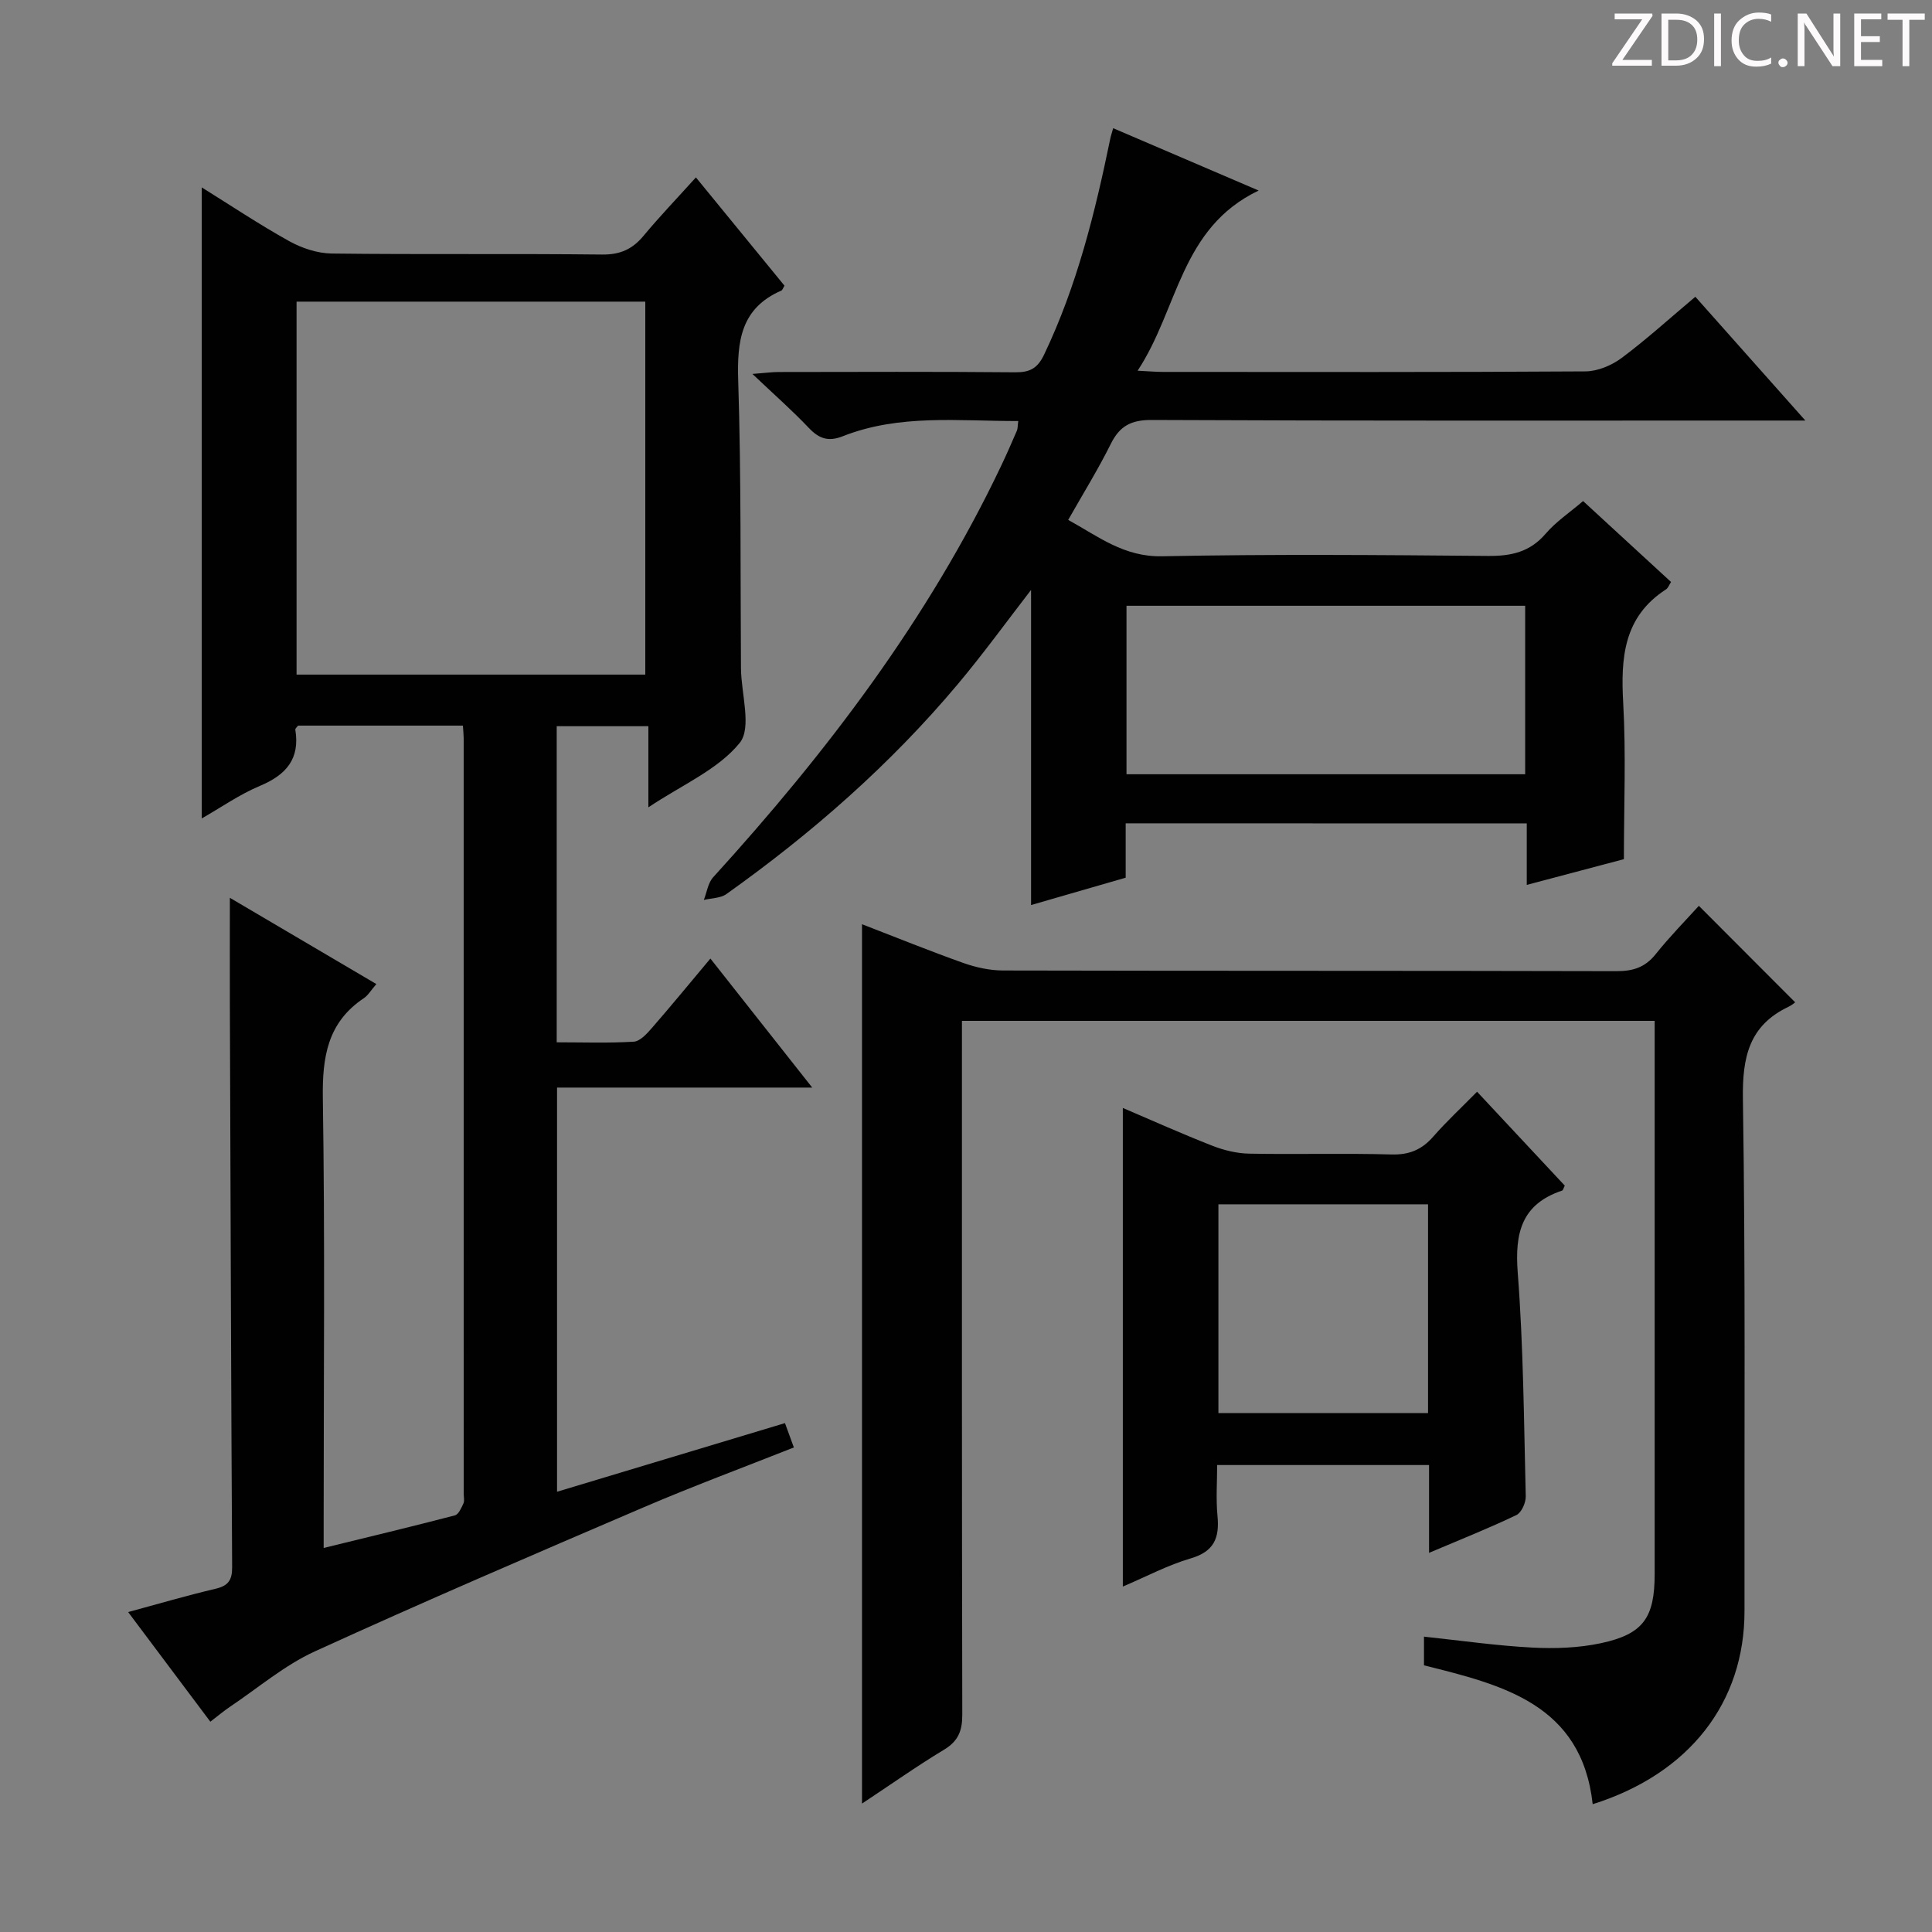
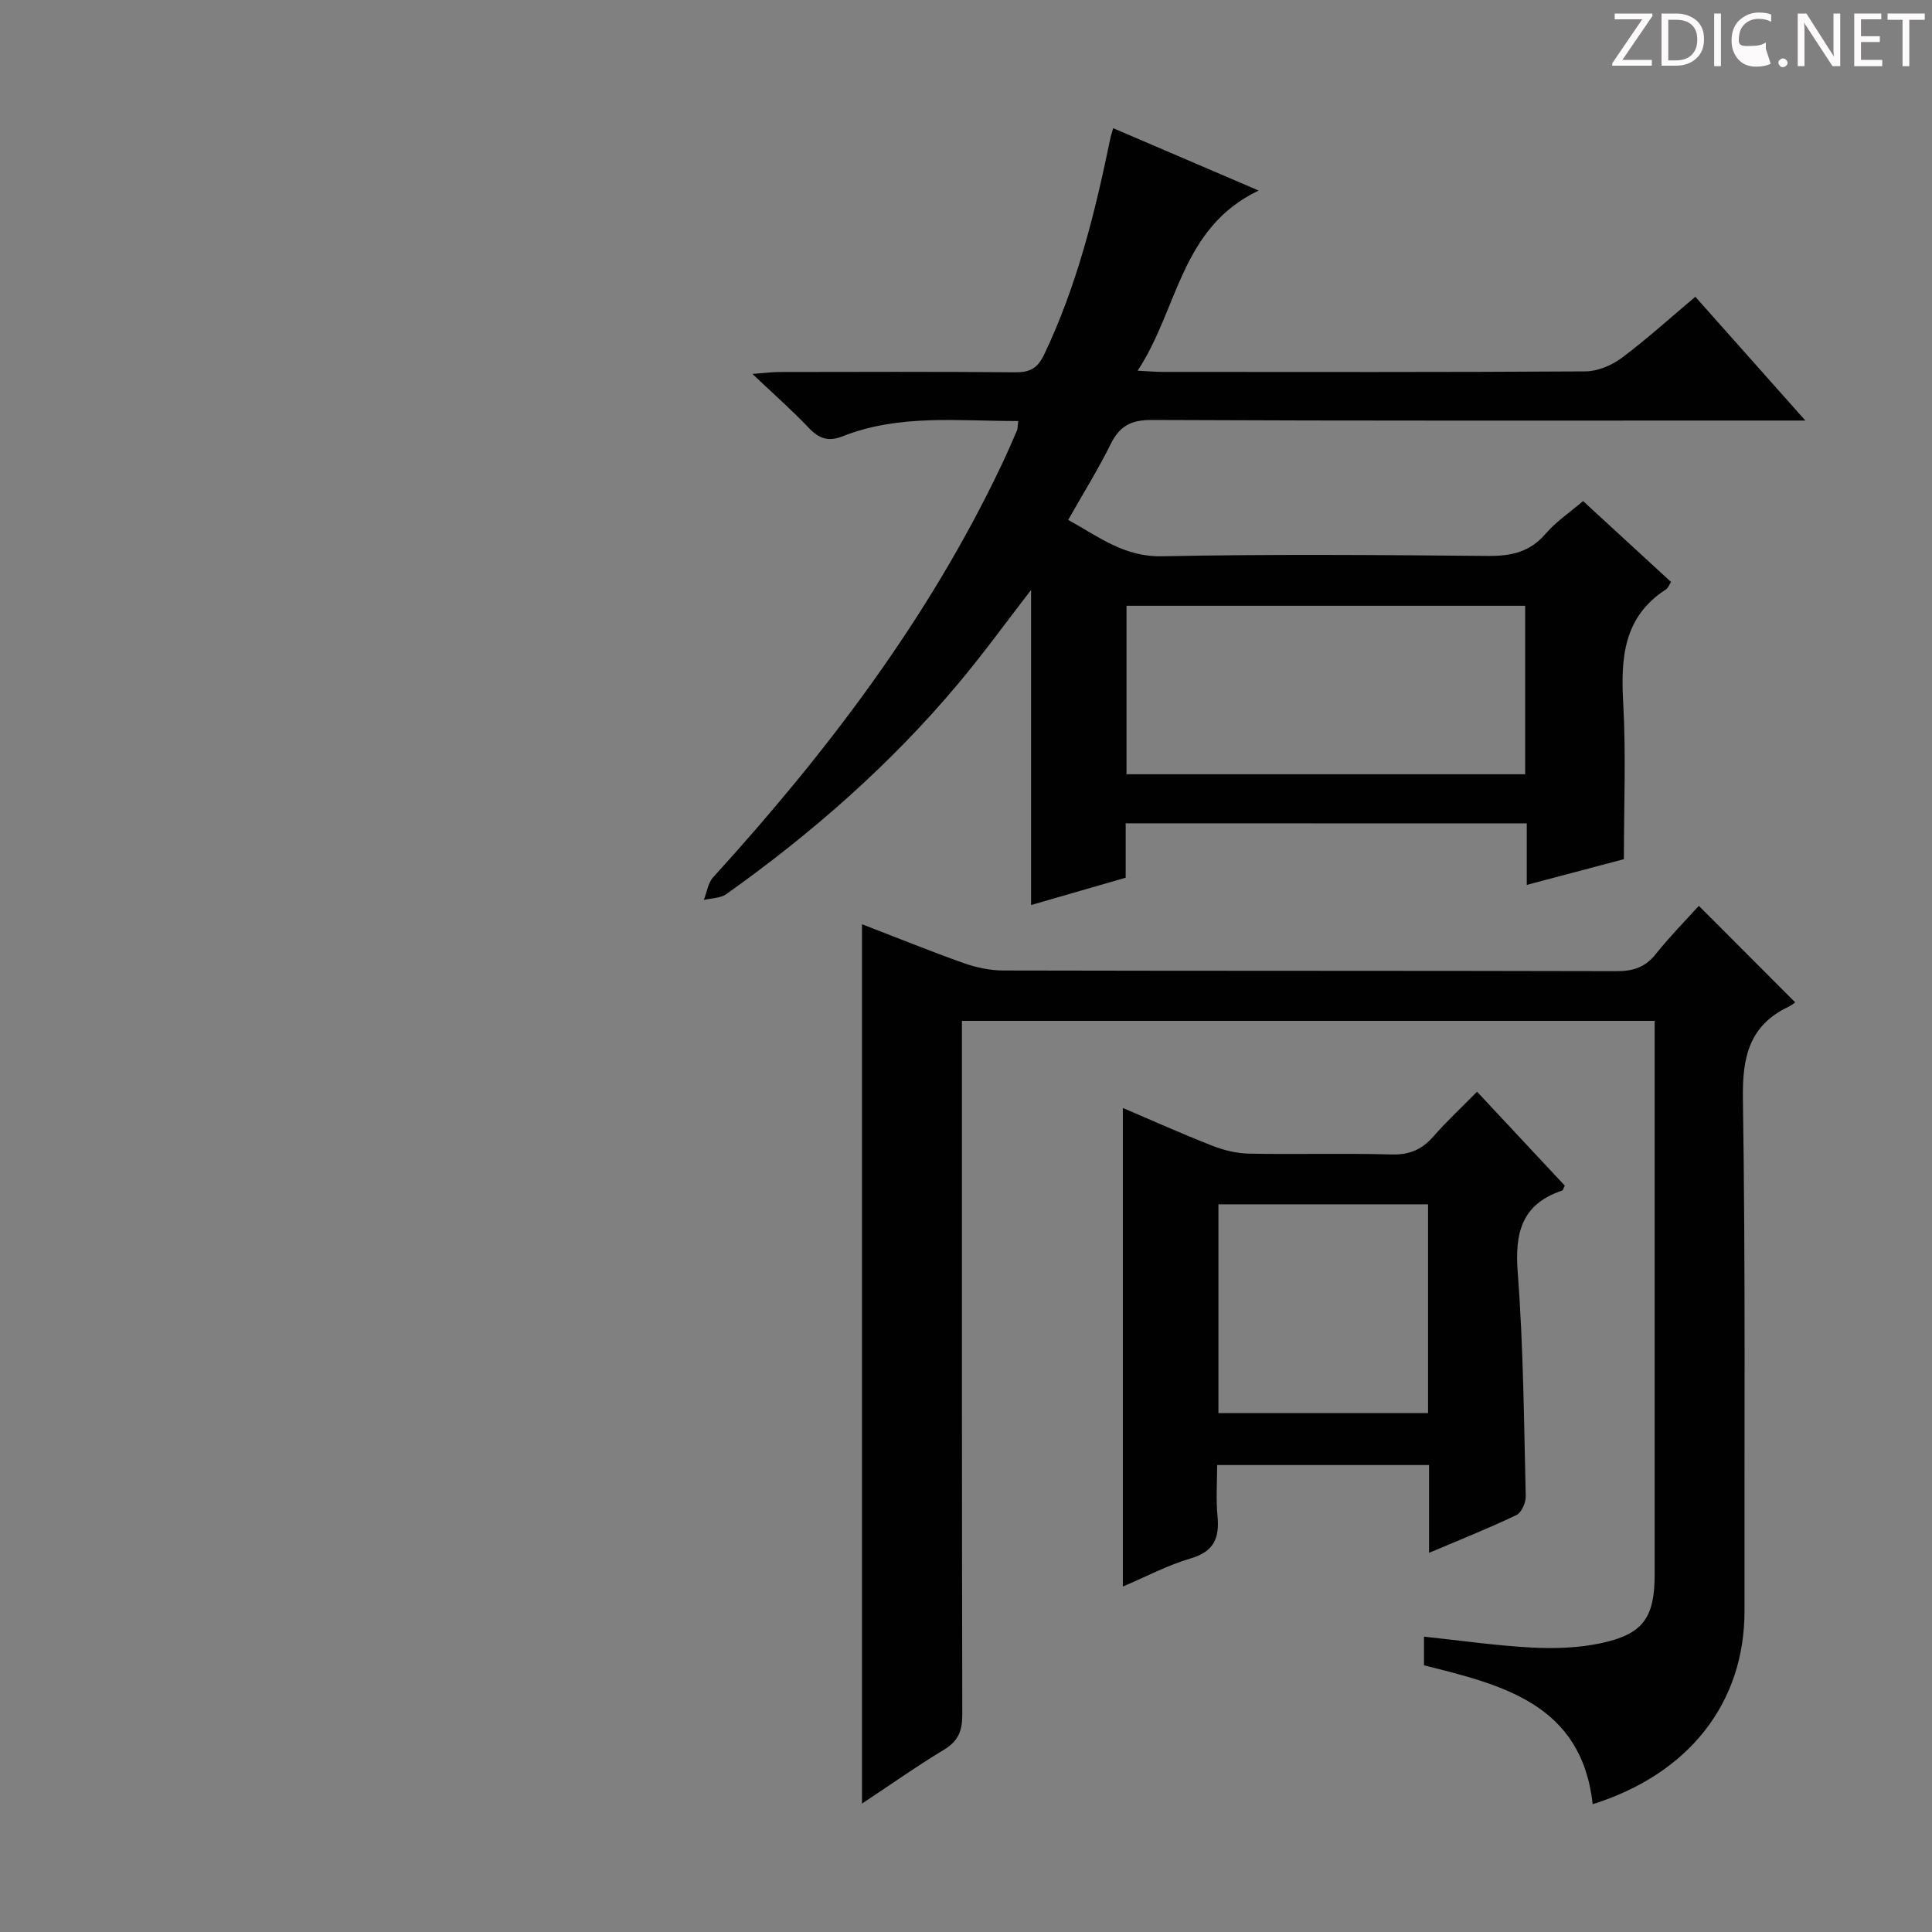
<svg xmlns="http://www.w3.org/2000/svg" enable-background="new 0 0 400 400" viewBox="0 0 400 400">
  <rect x="0" y="0" width="400" height="400" fill="#808080" stroke="none" />
  <g fill="#fcfafa">
    <path d="m342.2 3.2-6.3 9.2h6.1v1.2h-8.2v-.5l6.2-9.1h-5.7v-1.2h7.8v.4z" />
    <path d="m344 13.7v-10.9h3.1c1.6 0 3 .5 4.1 1.4 1.1 1 1.6 2.2 1.6 3.9s-.5 3-1.6 4-2.5 1.5-4.2 1.5h-3zm1.4-9.6v8.4h1.6c1.4 0 2.5-.4 3.2-1.1.8-.8 1.2-1.8 1.2-3.2s-.4-2.4-1.2-3.1-1.8-1-3.1-1z" />
    <path d="m356.3 2.8v10.9h-1.4v-10.9z" />
-     <path d="m366.6 13.2c-.8.4-1.8.6-3 .6-1.6 0-2.8-.5-3.7-1.5s-1.4-2.3-1.4-3.9c0-1.7.5-3.2 1.6-4.2s2.4-1.6 4-1.6c1 0 1.9.1 2.6.4v1.5c-.8-.4-1.6-.6-2.6-.6-1.2 0-2.2.4-3 1.2s-1.1 1.9-1.1 3.3c0 1.3.4 2.3 1.1 3.1s1.6 1.1 2.8 1.1c1.1 0 2-.2 2.8-.7v1.3z" />
+     <path d="m366.6 13.2c-.8.4-1.8.6-3 .6-1.6 0-2.8-.5-3.7-1.5s-1.4-2.3-1.4-3.9c0-1.7.5-3.2 1.6-4.2s2.4-1.6 4-1.6c1 0 1.9.1 2.6.4v1.5c-.8-.4-1.6-.6-2.6-.6-1.2 0-2.2.4-3 1.2s-1.1 1.9-1.1 3.3s1.6 1.1 2.8 1.1c1.1 0 2-.2 2.8-.7v1.3z" />
    <path d="m368.2 13c0-.3.1-.5.3-.6.2-.2.4-.3.6-.3.3 0 .5.1.7.3s.3.4.3.6-.1.5-.3.6c-.2.2-.4.3-.7.3s-.5-.1-.6-.3c-.2-.2-.3-.4-.3-.6z" />
    <path d="m381.1 13.7h-1.7l-5.5-8.4c-.2-.2-.3-.5-.4-.7 0 .2.1.8.1 1.5v7.6h-1.4v-10.9h1.8l5.3 8.3c.3.4.4.6.4.8 0-.3-.1-.8-.1-1.6v-7.5h1.4v10.9z" />
    <path d="m389.7 13.7h-5.8v-10.9h5.6v1.2h-4.2v3.5h3.9v1.2h-3.9v3.7h4.4z" />
    <path d="m398.4 4.1h-3.1v9.6h-1.4v-9.6h-3.1v-1.3h7.7v1.3z" />
  </g>
-   <path d="m95.84 150.23c-11.63 0-22.9 0-34.13 0-.23.32-.6.61-.57.83 1 6.07-1.91 9.38-7.33 11.65-4.22 1.77-8.06 4.47-12.04 6.74 0-43.64 0-86.9 0-130.65 6.01 3.74 11.92 7.69 18.11 11.13 2.62 1.45 5.83 2.52 8.79 2.56 18.66.23 37.33 0 56 .21 3.73.04 6.26-1.1 8.57-3.88 3.29-3.96 6.86-7.68 10.84-12.09 6.31 7.71 12.35 15.09 18.34 22.42-.31.5-.42.91-.65 1.01-8.42 3.67-9.19 10.49-8.93 18.71.63 19.81.43 39.65.57 59.48.04 5.29 2.29 12.32-.27 15.47-4.48 5.52-11.9 8.65-18.9 13.33 0-6.1 0-11.29 0-16.8-6.6 0-12.65 0-18.98 0v65.45c5.4 0 10.68.19 15.94-.13 1.32-.08 2.74-1.65 3.77-2.84 4.02-4.61 7.89-9.34 12.11-14.37 7.02 8.9 13.67 17.33 21.08 26.71-18.2 0-35.35 0-52.83 0v83.68c15.76-4.75 31.3-9.43 47.19-14.21.61 1.68 1.15 3.16 1.84 5.04-10.6 4.2-20.99 8.05-31.17 12.42-22.75 9.75-45.51 19.52-68.02 29.81-6.24 2.85-11.66 7.5-17.43 11.37-1.36.91-2.62 1.98-4.19 3.18-5.65-7.53-11.1-14.81-17.02-22.7 6.39-1.73 12.22-3.44 18.12-4.83 2.59-.61 3.42-1.77 3.41-4.42-.22-38.99-.33-77.99-.47-116.98-.02-6.98 0-13.95 0-21.65 9.94 5.86 19.95 11.75 30.33 17.86-1.11 1.27-1.7 2.33-2.6 2.93-7.52 5.03-8.61 12.19-8.48 20.72.45 28.99.17 57.99.17 86.99v6.11c9.35-2.29 18.29-4.43 27.18-6.75.76-.2 1.33-1.55 1.76-2.47.25-.55.06-1.31.06-1.98 0-52.16 0-104.33-.01-156.49-.01-.67-.08-1.34-.16-2.57zm-34.44-87.78v77.22h72.2c0-25.91 0-51.56 0-77.22-24.31 0-48.2 0-72.2 0z" fill="#010102" />
  <path d="m233.06 170.46v11.26c-6.49 1.87-12.92 3.73-19.59 5.66 0-22.02 0-43.53 0-65.24-5.03 6.51-9.85 13.17-15.12 19.45-13.99 16.68-30.25 30.92-47.96 43.52-1.22.87-3.1.83-4.67 1.21.63-1.59.86-3.52 1.94-4.7 23.52-25.85 44.52-53.44 59.62-85.18 1.14-2.4 2.21-4.84 3.26-7.28.18-.42.14-.95.28-1.99-12.34.03-24.6-1.49-36.36 3.16-2.96 1.17-4.89.49-7-1.73-3.42-3.61-7.18-6.91-11.68-11.18 2.67-.2 4.04-.4 5.4-.4 16.33-.02 32.66-.09 48.99.06 3.07.03 4.66-.83 6.02-3.7 6.78-14.21 10.52-29.32 13.67-44.62.12-.61.33-1.2.61-2.22 9.83 4.21 19.41 8.32 30.12 12.91-16.25 7.76-16.63 24.56-25.06 37.3 2.38.12 3.81.25 5.24.25 29.16.01 58.33.08 87.49-.11 2.53-.02 5.42-1.24 7.49-2.78 5.17-3.86 9.96-8.22 15.25-12.67 7.45 8.39 14.68 16.52 22.78 25.63-2.89 0-4.62 0-6.34 0-42.99 0-85.99.08-128.98-.12-4.29-.02-6.65 1.25-8.5 4.99-2.58 5.2-5.66 10.16-8.8 15.7 6.24 3.43 11.54 7.69 19.43 7.53 22.49-.45 44.99-.27 67.49-.07 4.79.04 8.66-.79 11.92-4.59 2.13-2.49 4.96-4.37 7.76-6.77 6.06 5.58 12.05 11.08 18.21 16.75-.36.54-.58 1.24-1.05 1.54-8.79 5.68-9.38 14.16-8.85 23.56.59 10.57.14 21.21.14 32.29-6.02 1.6-12.86 3.41-20.11 5.33 0-4.41 0-8.37 0-12.73-27.68-.02-55.06-.02-83.04-.02zm82.71-45.04c-27.77 0-55.11 0-82.54 0v34.88h82.54c0-11.7 0-23.11 0-34.88z" fill="#010102" />
  <path d="m178.47 373.41c0-61.08 0-121.3 0-182.06 7.08 2.73 13.97 5.53 20.97 8.02 2.6.92 5.46 1.55 8.2 1.56 42.33.1 84.67.03 127 .14 3.45.01 5.95-.77 8.15-3.52 2.9-3.63 6.18-6.96 8.94-10.01 6.6 6.61 13.11 13.13 19.94 19.98.02-.01-.62.55-1.36.91-8.19 3.89-9.59 10.44-9.46 19.08.55 35.32.27 70.66.33 105.99.03 18.95-11.38 33.73-31.43 40.04-2.29-20.75-18.71-24.7-34.93-28.75 0-2.09 0-3.87 0-5.94 7.62.81 14.97 1.87 22.36 2.26 4.75.25 9.67.08 14.3-.91 8.77-1.88 11.1-5.3 11.1-14.32 0-36.17 0-72.33 0-108.5 0-1.95 0-3.91 0-6.02-48.05 0-95.46 0-143.42 0v6.14c0 45.83-.03 91.67.07 137.5.01 3.34-.83 5.49-3.8 7.27-5.64 3.4-11.04 7.23-16.96 11.14z" fill="#010102" />
  <path d="m295.87 321.5c0-6.61 0-12.24 0-18.18-14.56 0-28.81 0-43.87 0 0 3.4-.27 7 .07 10.55.44 4.54-.71 7.37-5.55 8.78-4.71 1.37-9.13 3.74-14.05 5.83 0-33.2 0-65.83 0-99.09 6.16 2.63 12.28 5.38 18.52 7.82 2.4.94 5.07 1.59 7.63 1.64 9.82.19 19.65-.11 29.47.17 3.7.1 6.3-1 8.67-3.72 2.72-3.11 5.77-5.94 9.05-9.27 6.26 6.7 12.23 13.09 18.16 19.44-.25.48-.34.96-.56 1.03-8.39 2.81-9.81 8.76-9.18 16.98 1.18 15.39 1.28 30.87 1.66 46.32.03 1.32-.88 3.37-1.94 3.88-5.65 2.7-11.47 5.02-18.08 7.82zm-43.61-28.94h43.4c0-14.61 0-28.85 0-43.22-14.64 0-29.01 0-43.4 0z" fill="#010102" />
</svg>